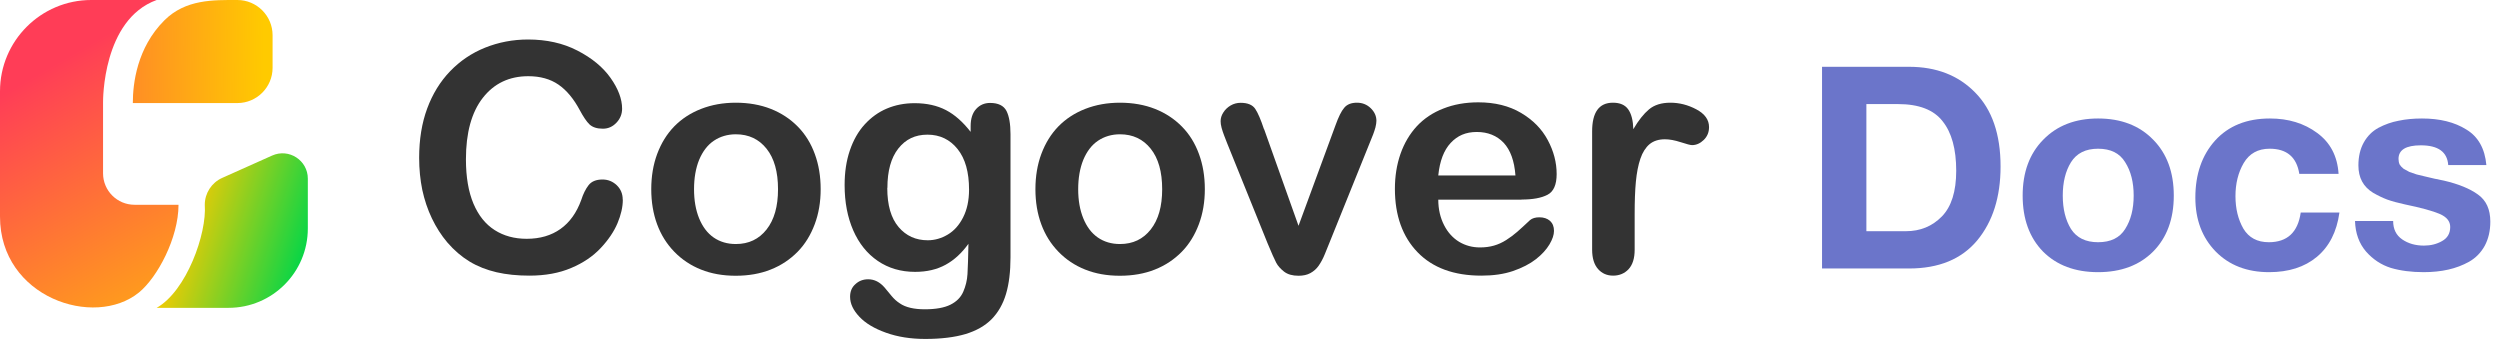
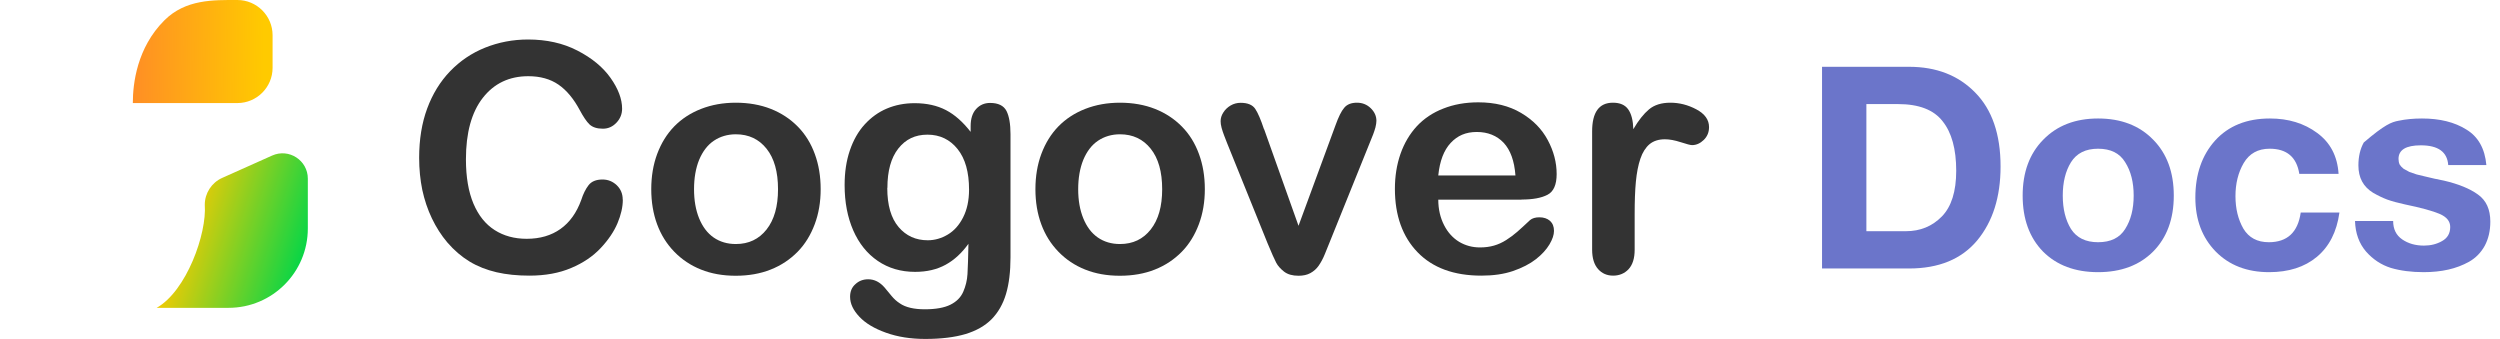
<svg xmlns="http://www.w3.org/2000/svg" xmlns:ns1="http://www.w3.org/2000/anim" viewBox="0 0 177 24" fill="none" anim="" ns1:transform-origin="50% 50%" ns1:duration="1" ns1:ease="ease-in-out">
  <g id="logo">
    <g id="Group">
      <g id="Group_2">
        <path id="Vector" d="M44.096 14.137C44.096 14.653 43.967 15.213 43.718 15.806C43.468 16.4 43.064 16.994 42.522 17.57C41.98 18.146 41.283 18.62 40.44 18.973C39.596 19.334 38.607 19.515 37.48 19.515C36.628 19.515 35.854 19.437 35.148 19.274C34.451 19.11 33.814 18.861 33.246 18.517C32.679 18.172 32.154 17.725 31.672 17.166C31.242 16.658 30.88 16.09 30.579 15.462C30.278 14.834 30.054 14.163 29.899 13.449C29.753 12.735 29.676 11.977 29.676 11.177C29.676 9.878 29.865 8.708 30.244 7.684C30.622 6.66 31.164 5.774 31.87 5.042C32.575 4.311 33.401 3.752 34.348 3.373C35.294 2.995 36.31 2.797 37.385 2.797C38.693 2.797 39.863 3.055 40.878 3.58C41.902 4.105 42.685 4.75 43.227 5.516C43.769 6.281 44.045 7.013 44.045 7.692C44.045 8.071 43.916 8.398 43.649 8.682C43.382 8.966 43.064 9.112 42.685 9.112C42.264 9.112 41.954 9.009 41.739 8.811C41.532 8.613 41.3 8.269 41.042 7.787C40.612 6.987 40.113 6.385 39.536 5.989C38.96 5.593 38.245 5.395 37.402 5.395C36.06 5.395 34.985 5.903 34.184 6.927C33.384 7.951 32.988 9.405 32.988 11.28C32.988 12.537 33.169 13.586 33.522 14.421C33.875 15.255 34.374 15.875 35.019 16.288C35.664 16.701 36.421 16.907 37.29 16.907C38.228 16.907 39.029 16.675 39.682 16.21C40.336 15.746 40.827 15.058 41.154 14.154C41.291 13.724 41.464 13.38 41.67 13.113C41.877 12.846 42.203 12.709 42.659 12.709C43.047 12.709 43.382 12.846 43.666 13.113C43.95 13.388 44.088 13.724 44.088 14.128L44.096 14.137Z" fill="#333333" />
        <path id="Vector_2" d="M58.103 13.397C58.103 14.292 57.966 15.118 57.682 15.875C57.398 16.632 57.002 17.286 56.469 17.828C55.935 18.37 55.307 18.792 54.567 19.084C53.836 19.377 53.001 19.523 52.089 19.523C51.177 19.523 50.36 19.377 49.629 19.084C48.897 18.792 48.269 18.37 47.736 17.82C47.202 17.269 46.798 16.624 46.522 15.875C46.247 15.127 46.109 14.3 46.109 13.397C46.109 12.494 46.247 11.65 46.531 10.893C46.815 10.136 47.211 9.491 47.736 8.949C48.26 8.415 48.889 8.002 49.637 7.71C50.386 7.417 51.203 7.271 52.098 7.271C52.993 7.271 53.836 7.417 54.576 7.71C55.316 8.002 55.953 8.424 56.486 8.966C57.019 9.508 57.415 10.153 57.691 10.91C57.966 11.659 58.103 12.485 58.103 13.388V13.397ZM55.084 13.397C55.084 12.167 54.817 11.212 54.275 10.532C53.733 9.852 53.01 9.508 52.098 9.508C51.513 9.508 50.988 9.663 50.541 9.964C50.093 10.265 49.749 10.721 49.499 11.315C49.258 11.909 49.138 12.605 49.138 13.397C49.138 14.189 49.258 14.868 49.499 15.462C49.74 16.047 50.076 16.503 50.523 16.813C50.971 17.123 51.496 17.277 52.098 17.277C53.01 17.277 53.733 16.933 54.275 16.245C54.817 15.557 55.084 14.61 55.084 13.397Z" fill="#333333" />
        <path id="Vector_3" d="M71.543 9.482V18.233C71.543 19.231 71.44 20.091 71.225 20.814C71.01 21.537 70.666 22.13 70.201 22.604C69.728 23.077 69.117 23.421 68.351 23.653C67.594 23.877 66.639 23.997 65.512 23.997C64.471 23.997 63.55 23.851 62.733 23.558C61.915 23.266 61.287 22.896 60.849 22.431C60.41 21.967 60.186 21.502 60.186 21.012C60.186 20.642 60.306 20.341 60.565 20.117C60.814 19.884 61.115 19.773 61.468 19.773C61.907 19.773 62.294 19.971 62.63 20.358C62.793 20.556 62.956 20.754 63.129 20.96C63.301 21.167 63.49 21.339 63.705 21.476C63.912 21.623 64.17 21.726 64.462 21.795C64.755 21.863 65.09 21.898 65.478 21.898C66.26 21.898 66.863 21.786 67.293 21.571C67.723 21.356 68.024 21.055 68.197 20.659C68.369 20.263 68.472 19.85 68.498 19.403C68.523 18.955 68.549 18.241 68.566 17.26C68.102 17.906 67.568 18.405 66.957 18.74C66.347 19.076 65.632 19.248 64.789 19.248C63.783 19.248 62.905 18.99 62.148 18.474C61.391 17.957 60.814 17.235 60.41 16.314C60.005 15.385 59.799 14.318 59.799 13.104C59.799 12.201 59.919 11.384 60.169 10.652C60.418 9.921 60.763 9.31 61.218 8.811C61.675 8.312 62.199 7.933 62.793 7.684C63.387 7.434 64.041 7.305 64.755 7.305C65.607 7.305 66.347 7.469 66.975 7.796C67.603 8.123 68.179 8.639 68.721 9.336V8.931C68.721 8.407 68.85 8.002 69.109 7.718C69.367 7.434 69.694 7.288 70.098 7.288C70.674 7.288 71.062 7.477 71.26 7.856C71.449 8.235 71.543 8.785 71.543 9.491V9.482ZM62.819 13.302C62.819 14.524 63.086 15.445 63.619 16.073C64.153 16.701 64.841 17.011 65.684 17.011C66.183 17.011 66.656 16.873 67.104 16.606C67.551 16.34 67.912 15.935 68.188 15.393C68.463 14.851 68.609 14.197 68.609 13.423C68.609 12.192 68.343 11.237 67.801 10.558C67.259 9.878 66.544 9.534 65.667 9.534C64.789 9.534 64.118 9.861 63.602 10.515C63.086 11.169 62.828 12.098 62.828 13.302H62.819Z" fill="#333333" />
        <path id="Vector_4" d="M85.302 13.397C85.302 14.292 85.164 15.118 84.88 15.875C84.596 16.632 84.2 17.286 83.667 17.828C83.133 18.37 82.505 18.792 81.766 19.084C81.034 19.377 80.2 19.523 79.287 19.523C78.375 19.523 77.558 19.377 76.827 19.084C76.095 18.792 75.467 18.37 74.934 17.82C74.4 17.269 73.996 16.624 73.721 15.875C73.445 15.127 73.308 14.3 73.308 13.397C73.308 12.494 73.445 11.65 73.729 10.893C74.013 10.136 74.409 9.491 74.934 8.949C75.459 8.415 76.087 8.002 76.835 7.71C77.584 7.417 78.401 7.271 79.296 7.271C80.191 7.271 81.034 7.417 81.774 7.71C82.514 8.002 83.151 8.424 83.684 8.966C84.218 9.508 84.613 10.153 84.889 10.91C85.164 11.659 85.302 12.485 85.302 13.388V13.397ZM82.282 13.397C82.282 12.167 82.015 11.212 81.473 10.532C80.931 9.852 80.208 9.508 79.296 9.508C78.711 9.508 78.186 9.663 77.739 9.964C77.291 10.265 76.947 10.721 76.698 11.315C76.457 11.909 76.336 12.605 76.336 13.397C76.336 14.189 76.457 14.868 76.698 15.462C76.939 16.047 77.274 16.503 77.722 16.813C78.169 17.123 78.694 17.277 79.296 17.277C80.208 17.277 80.931 16.933 81.473 16.245C82.015 15.557 82.282 14.61 82.282 13.397Z" fill="#333333" />
        <path id="Vector_5" d="M89.5 9.147L91.935 15.987L94.559 8.854C94.766 8.278 94.964 7.873 95.17 7.632C95.368 7.391 95.669 7.271 96.074 7.271C96.452 7.271 96.779 7.4 97.046 7.658C97.313 7.916 97.45 8.217 97.45 8.553C97.45 8.682 97.425 8.837 97.382 9.018C97.33 9.198 97.278 9.362 97.218 9.517C97.158 9.671 97.08 9.844 97.003 10.05L94.112 17.217C94.035 17.424 93.923 17.682 93.794 18C93.665 18.319 93.518 18.585 93.364 18.809C93.209 19.033 93.011 19.205 92.778 19.334C92.546 19.463 92.262 19.523 91.935 19.523C91.505 19.523 91.169 19.428 90.911 19.231C90.662 19.033 90.472 18.826 90.352 18.594C90.232 18.362 90.025 17.906 89.741 17.217L86.876 10.127C86.807 9.947 86.738 9.775 86.669 9.594C86.601 9.413 86.54 9.241 86.489 9.052C86.437 8.863 86.42 8.708 86.42 8.579C86.42 8.372 86.48 8.166 86.609 7.968C86.738 7.761 86.91 7.598 87.126 7.469C87.349 7.34 87.582 7.279 87.84 7.279C88.339 7.279 88.683 7.426 88.872 7.71C89.061 7.994 89.268 8.475 89.492 9.155L89.5 9.147Z" fill="#333333" />
        <path id="Vector_6" d="M107.724 14.137H101.83C101.83 14.817 101.977 15.428 102.243 15.944C102.51 16.469 102.872 16.856 103.31 17.123C103.758 17.389 104.248 17.518 104.782 17.518C105.143 17.518 105.47 17.475 105.771 17.389C106.072 17.303 106.356 17.174 106.64 16.994C106.924 16.813 107.174 16.624 107.415 16.417C107.647 16.211 107.957 15.935 108.327 15.582C108.481 15.453 108.705 15.385 108.989 15.385C109.299 15.385 109.548 15.471 109.738 15.634C109.927 15.806 110.022 16.038 110.022 16.348C110.022 16.624 109.918 16.942 109.703 17.303C109.488 17.665 109.17 18.017 108.74 18.353C108.309 18.689 107.767 18.964 107.122 19.188C106.468 19.411 105.72 19.515 104.876 19.515C102.94 19.515 101.435 18.964 100.368 17.863C99.301 16.761 98.759 15.264 98.759 13.371C98.759 12.485 98.888 11.659 99.155 10.893C99.421 10.136 99.808 9.482 100.316 8.931C100.824 8.389 101.452 7.968 102.192 7.684C102.932 7.391 103.758 7.245 104.661 7.245C105.84 7.245 106.847 7.495 107.69 7.994C108.533 8.493 109.161 9.129 109.583 9.921C110.004 10.704 110.211 11.513 110.211 12.322C110.211 13.079 109.996 13.569 109.557 13.793C109.127 14.017 108.516 14.128 107.724 14.128V14.137ZM101.83 12.425H107.294C107.217 11.392 106.941 10.627 106.46 10.11C105.978 9.603 105.341 9.344 104.558 9.344C103.775 9.344 103.19 9.603 102.708 10.119C102.226 10.635 101.934 11.401 101.83 12.416V12.425Z" fill="#333333" />
        <path id="Vector_7" d="M115.734 15.169V17.682C115.734 18.293 115.588 18.749 115.304 19.058C115.02 19.36 114.65 19.515 114.211 19.515C113.772 19.515 113.42 19.36 113.144 19.05C112.869 18.74 112.723 18.284 112.723 17.682V9.301C112.723 7.951 113.213 7.271 114.194 7.271C114.693 7.271 115.054 7.426 115.278 7.744C115.502 8.062 115.622 8.527 115.639 9.147C116.001 8.527 116.371 8.062 116.749 7.744C117.128 7.426 117.636 7.271 118.264 7.271C118.892 7.271 119.511 7.426 120.105 7.744C120.699 8.062 121 8.475 121 9C121 9.37 120.871 9.671 120.621 9.912C120.372 10.153 120.096 10.274 119.795 10.274C119.683 10.274 119.417 10.205 118.995 10.067C118.573 9.93 118.203 9.861 117.877 9.861C117.438 9.861 117.076 9.973 116.792 10.205C116.517 10.437 116.293 10.781 116.139 11.237C115.984 11.693 115.88 12.236 115.82 12.864C115.76 13.492 115.734 14.257 115.734 15.161V15.169Z" fill="#333333" />
      </g>
      <g id="Group_3">
        <path id="Vector_8" d="M9.404 7.297C9.404 5.911 9.697 3.382 11.633 1.446C13.139 -0.06 15.117 0 16.804 0C18.18 0 19.299 1.119 19.299 2.496V4.801C19.299 6.178 18.18 7.297 16.804 7.297C16.804 7.297 9.439 7.297 9.404 7.297Z" fill="url(#paint0_linear_573_1904)" />
-         <path id="Vector_9" d="M12.639 14.498C12.639 16.856 11.134 19.652 9.835 20.71C6.677 23.275 0 21.063 0 15.333V6.462C0 2.891 2.9 0 6.462 0H11.091C7.253 1.394 7.296 7.125 7.296 7.245V12.27C7.296 13.5 8.294 14.498 9.525 14.498H12.648H12.639Z" fill="url(#paint1_linear_573_1904)" />
        <path id="Vector_10" d="M21.794 12.657V16.176C21.794 19.282 19.282 21.795 16.176 21.795H11.091C13.207 20.599 14.653 16.538 14.498 14.498C14.498 13.681 14.98 12.932 15.728 12.597L19.265 11.014C20.452 10.48 21.794 11.349 21.794 12.648V12.657Z" fill="url(#paint2_linear_573_1904)" />
      </g>
    </g>
    <g id="Frame 48100276">
      <g id="Docs">
        <path d="M132.14 16.369H134.94C135.953 16.369 136.8 16.022 137.48 15.329C138.16 14.635 138.5 13.555 138.5 12.089C138.5 10.555 138.18 9.389 137.54 8.589C136.913 7.775 135.86 7.369 134.38 7.369H132.14V16.369ZM129 4.729H135.16C137.093 4.729 138.653 5.335 139.84 6.549C141.04 7.762 141.64 9.509 141.64 11.789C141.64 13.949 141.087 15.695 139.98 17.029C138.873 18.349 137.267 19.009 135.16 19.009H129V4.729Z" fill="#6B75CA" />
        <path d="M146.624 11.489C146.238 12.115 146.044 12.902 146.044 13.849C146.044 14.795 146.238 15.582 146.624 16.209C147.024 16.835 147.664 17.149 148.544 17.149C149.438 17.149 150.078 16.835 150.464 16.209C150.864 15.582 151.064 14.795 151.064 13.849C151.064 12.902 150.864 12.115 150.464 11.489C150.078 10.849 149.438 10.529 148.544 10.529C147.664 10.529 147.024 10.849 146.624 11.489ZM144.644 17.809C143.684 16.822 143.204 15.502 143.204 13.849C143.204 12.195 143.691 10.875 144.664 9.889C145.638 8.889 146.931 8.389 148.544 8.389C150.171 8.389 151.471 8.889 152.444 9.889C153.418 10.875 153.904 12.195 153.904 13.849C153.904 15.502 153.418 16.822 152.444 17.809C151.471 18.782 150.171 19.269 148.544 19.269C146.918 19.269 145.618 18.782 144.644 17.809Z" fill="#6B75CA" />
        <path d="M162.791 12.309C162.604 11.122 161.904 10.529 160.691 10.529C159.864 10.529 159.251 10.869 158.851 11.549C158.464 12.215 158.271 12.995 158.271 13.889C158.271 14.769 158.457 15.535 158.831 16.189C159.217 16.829 159.817 17.149 160.631 17.149C161.937 17.149 162.691 16.449 162.891 15.049H165.631C165.444 16.409 164.911 17.455 164.031 18.189C163.164 18.909 162.037 19.269 160.651 19.269C159.091 19.269 157.831 18.782 156.871 17.809C155.911 16.822 155.431 15.549 155.431 13.989C155.431 12.335 155.897 10.989 156.831 9.949C157.777 8.909 159.071 8.389 160.711 8.389C162.017 8.389 163.131 8.729 164.051 9.409C164.984 10.089 165.491 11.055 165.571 12.309H162.791Z" fill="#6B75CA" />
-         <path d="M169.435 15.649C169.435 16.222 169.648 16.655 170.075 16.949C170.502 17.242 171.015 17.389 171.615 17.389C172.095 17.389 172.522 17.282 172.895 17.069C173.282 16.855 173.475 16.522 173.475 16.069C173.475 15.669 173.228 15.362 172.735 15.149C172.242 14.935 171.415 14.709 170.255 14.469C169.762 14.362 169.348 14.249 169.015 14.129C168.695 14.009 168.362 13.849 168.015 13.649C167.668 13.435 167.408 13.169 167.235 12.849C167.062 12.529 166.975 12.149 166.975 11.709C166.975 11.082 167.102 10.542 167.355 10.089C167.608 9.635 167.955 9.289 168.395 9.049C168.848 8.809 169.322 8.642 169.815 8.549C170.322 8.442 170.875 8.389 171.475 8.389C172.742 8.389 173.788 8.649 174.615 9.169C175.455 9.675 175.928 10.515 176.035 11.689H173.335C173.268 10.755 172.622 10.289 171.395 10.289C170.342 10.289 169.815 10.609 169.815 11.249C169.815 11.395 169.842 11.529 169.895 11.649C169.962 11.755 170.055 11.855 170.175 11.949C170.308 12.029 170.442 12.102 170.575 12.169C170.708 12.222 170.882 12.282 171.095 12.349C171.322 12.402 171.515 12.449 171.675 12.489C171.848 12.529 172.075 12.582 172.355 12.649C172.635 12.702 172.862 12.749 173.035 12.789C174.062 13.029 174.862 13.355 175.435 13.769C176.022 14.182 176.315 14.822 176.315 15.689C176.315 16.342 176.182 16.915 175.915 17.409C175.648 17.889 175.282 18.262 174.815 18.529C174.362 18.782 173.868 18.969 173.335 19.089C172.802 19.209 172.222 19.269 171.595 19.269C170.728 19.269 169.955 19.169 169.275 18.969C168.595 18.755 168.008 18.369 167.515 17.809C167.022 17.235 166.762 16.515 166.735 15.649H169.435Z" fill="#6B75CA" />
+         <path d="M169.435 15.649C169.435 16.222 169.648 16.655 170.075 16.949C170.502 17.242 171.015 17.389 171.615 17.389C172.095 17.389 172.522 17.282 172.895 17.069C173.282 16.855 173.475 16.522 173.475 16.069C173.475 15.669 173.228 15.362 172.735 15.149C172.242 14.935 171.415 14.709 170.255 14.469C169.762 14.362 169.348 14.249 169.015 14.129C168.695 14.009 168.362 13.849 168.015 13.649C167.668 13.435 167.408 13.169 167.235 12.849C167.062 12.529 166.975 12.149 166.975 11.709C166.975 11.082 167.102 10.542 167.355 10.089C168.848 8.809 169.322 8.642 169.815 8.549C170.322 8.442 170.875 8.389 171.475 8.389C172.742 8.389 173.788 8.649 174.615 9.169C175.455 9.675 175.928 10.515 176.035 11.689H173.335C173.268 10.755 172.622 10.289 171.395 10.289C170.342 10.289 169.815 10.609 169.815 11.249C169.815 11.395 169.842 11.529 169.895 11.649C169.962 11.755 170.055 11.855 170.175 11.949C170.308 12.029 170.442 12.102 170.575 12.169C170.708 12.222 170.882 12.282 171.095 12.349C171.322 12.402 171.515 12.449 171.675 12.489C171.848 12.529 172.075 12.582 172.355 12.649C172.635 12.702 172.862 12.749 173.035 12.789C174.062 13.029 174.862 13.355 175.435 13.769C176.022 14.182 176.315 14.822 176.315 15.689C176.315 16.342 176.182 16.915 175.915 17.409C175.648 17.889 175.282 18.262 174.815 18.529C174.362 18.782 173.868 18.969 173.335 19.089C172.802 19.209 172.222 19.269 171.595 19.269C170.728 19.269 169.955 19.169 169.275 18.969C168.595 18.755 168.008 18.369 167.515 17.809C167.022 17.235 166.762 16.515 166.735 15.649H169.435Z" fill="#6B75CA" />
      </g>
    </g>
  </g>
  <defs>
    <linearGradient id="paint0_linear_573_1904" x1="18.705" y1="3.623" x2="-3.347" y2="3.864" gradientUnits="userSpaceOnUse">
      <stop stop-color="#FFCA00" />
      <stop offset="1" stop-color="#FF3D57" />
    </linearGradient>
    <linearGradient id="paint1_linear_573_1904" x1="16.434" y1="27.439" x2="3.399" y2="4.827" gradientUnits="userSpaceOnUse">
      <stop stop-color="#FFCA00" />
      <stop offset="0.97" stop-color="#FF4254" />
      <stop offset="1" stop-color="#FF3D57" />
    </linearGradient>
    <linearGradient id="paint2_linear_573_1904" x1="12.553" y1="15.341" x2="21.726" y2="18.241" gradientUnits="userSpaceOnUse">
      <stop stop-color="#FFCA00" />
      <stop offset="1" stop-color="#01D648" />
    </linearGradient>
  </defs>
</svg>